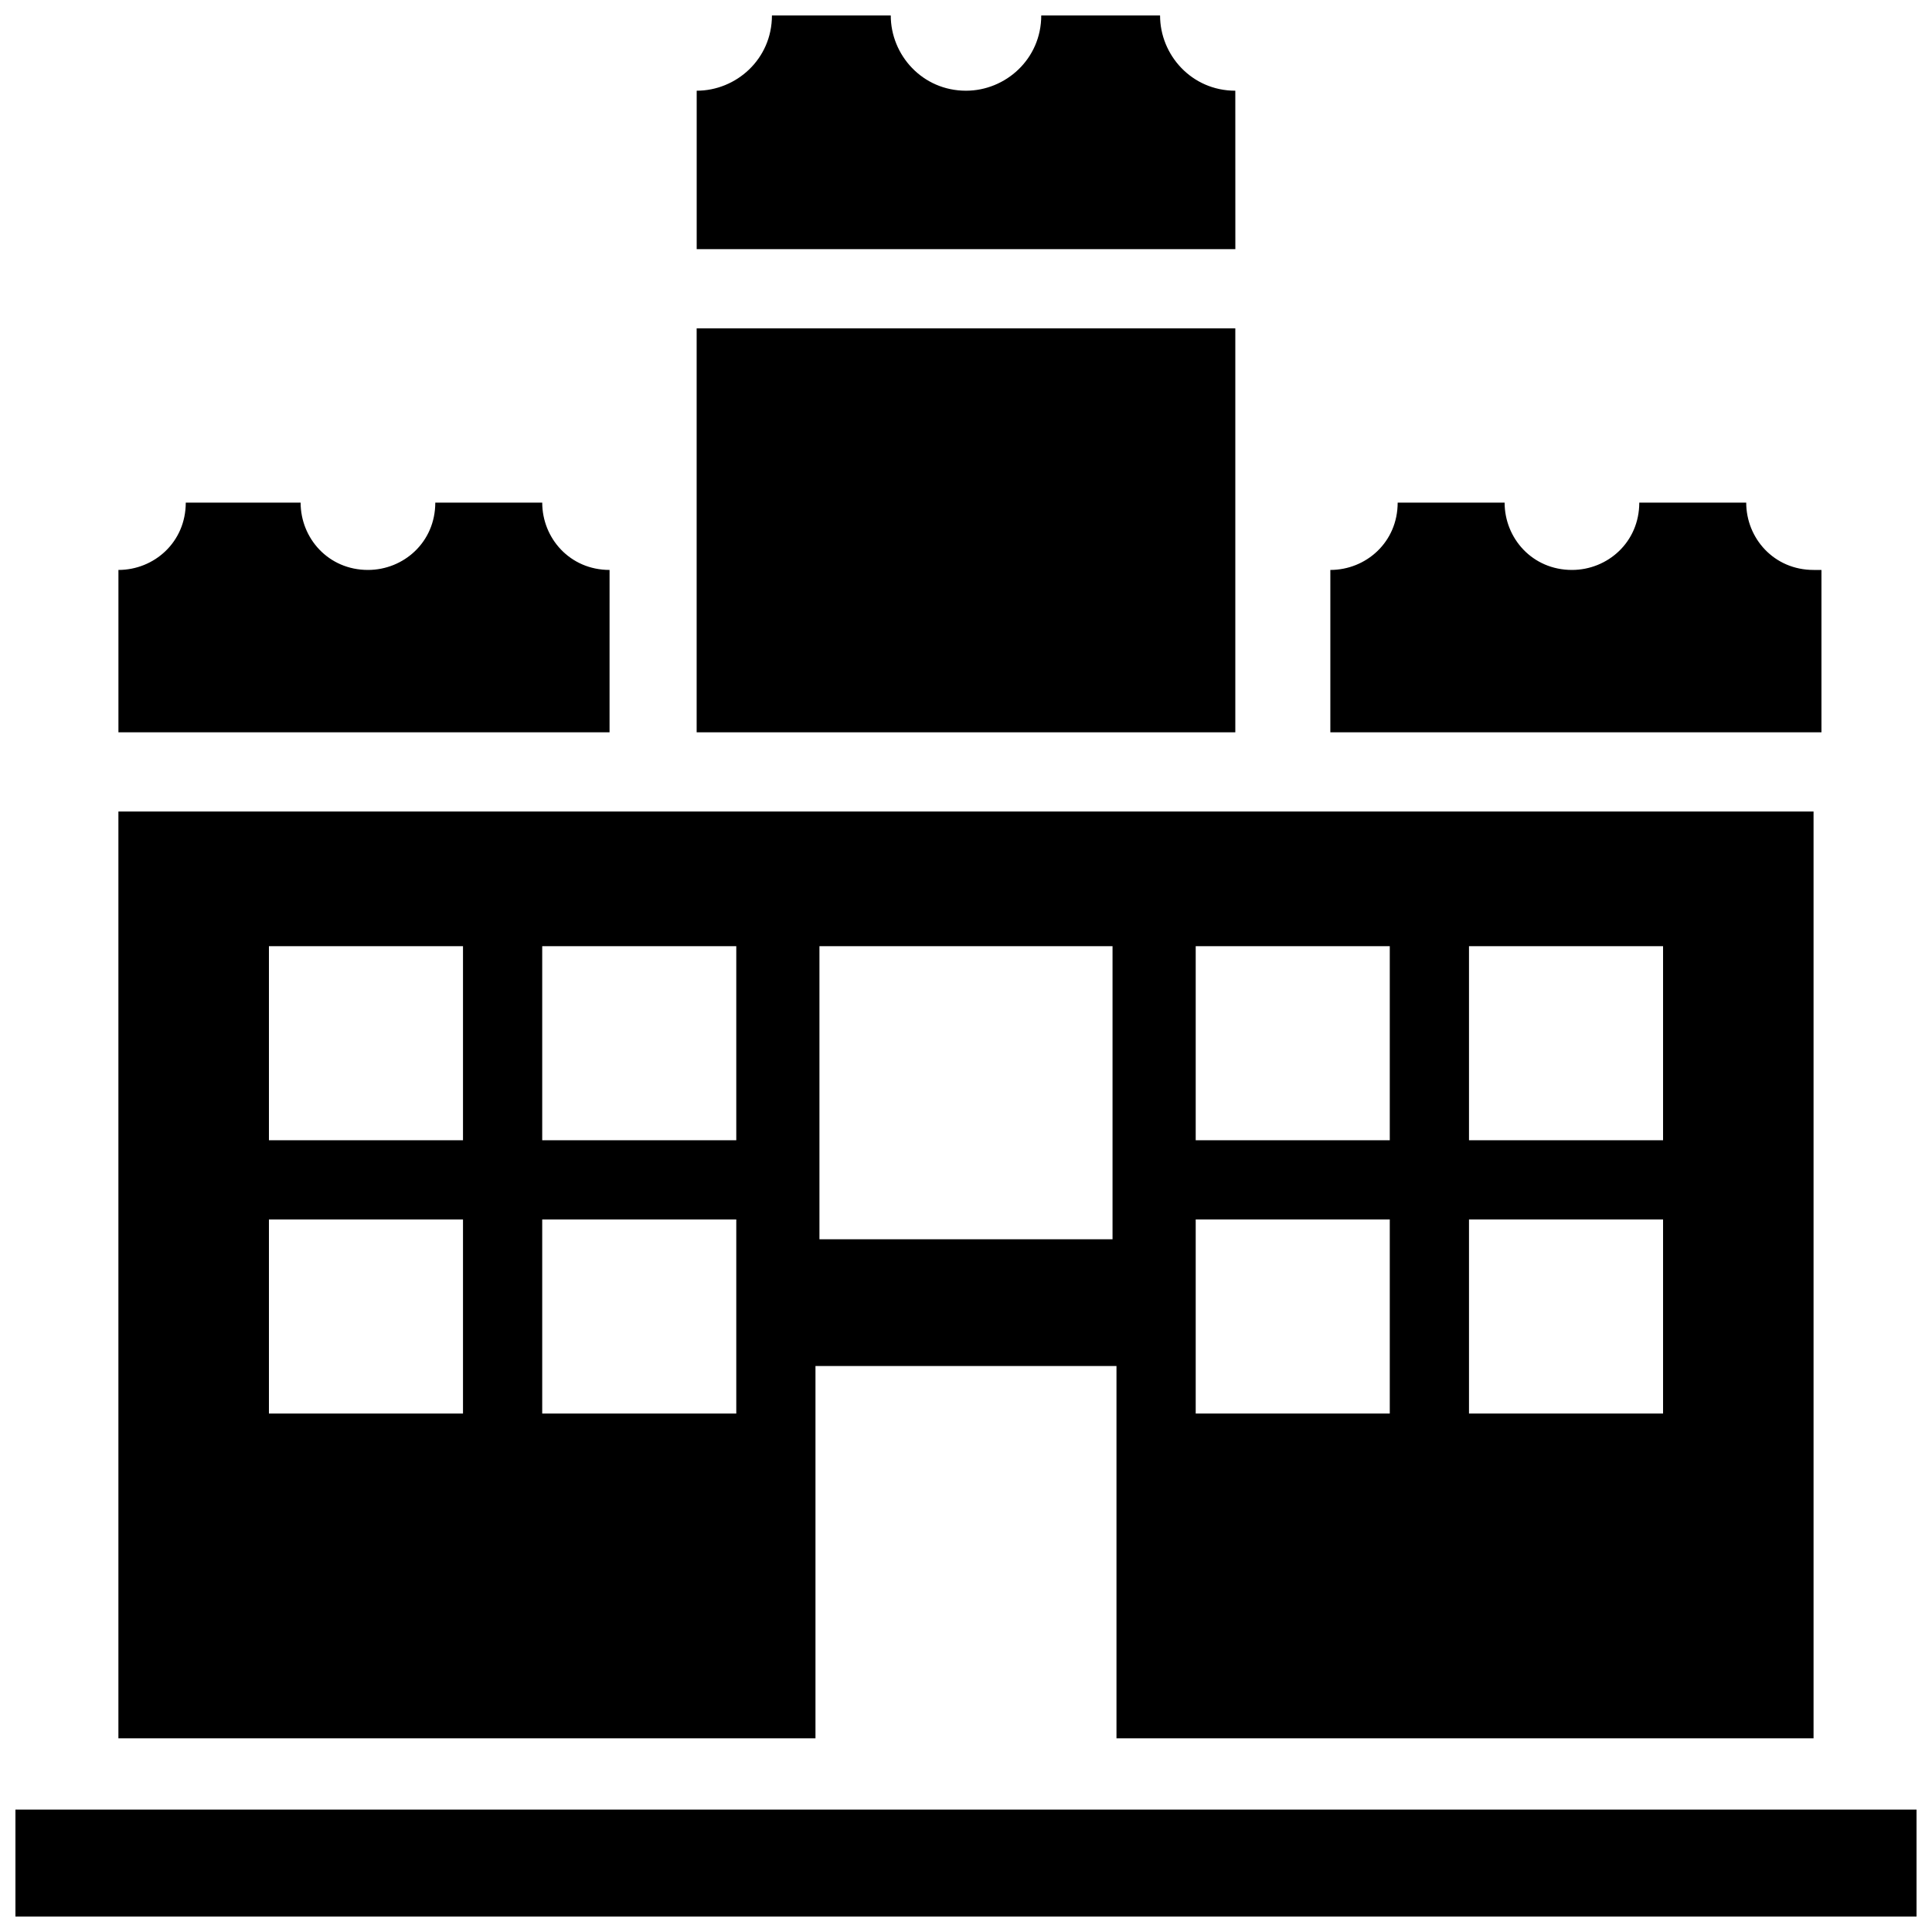
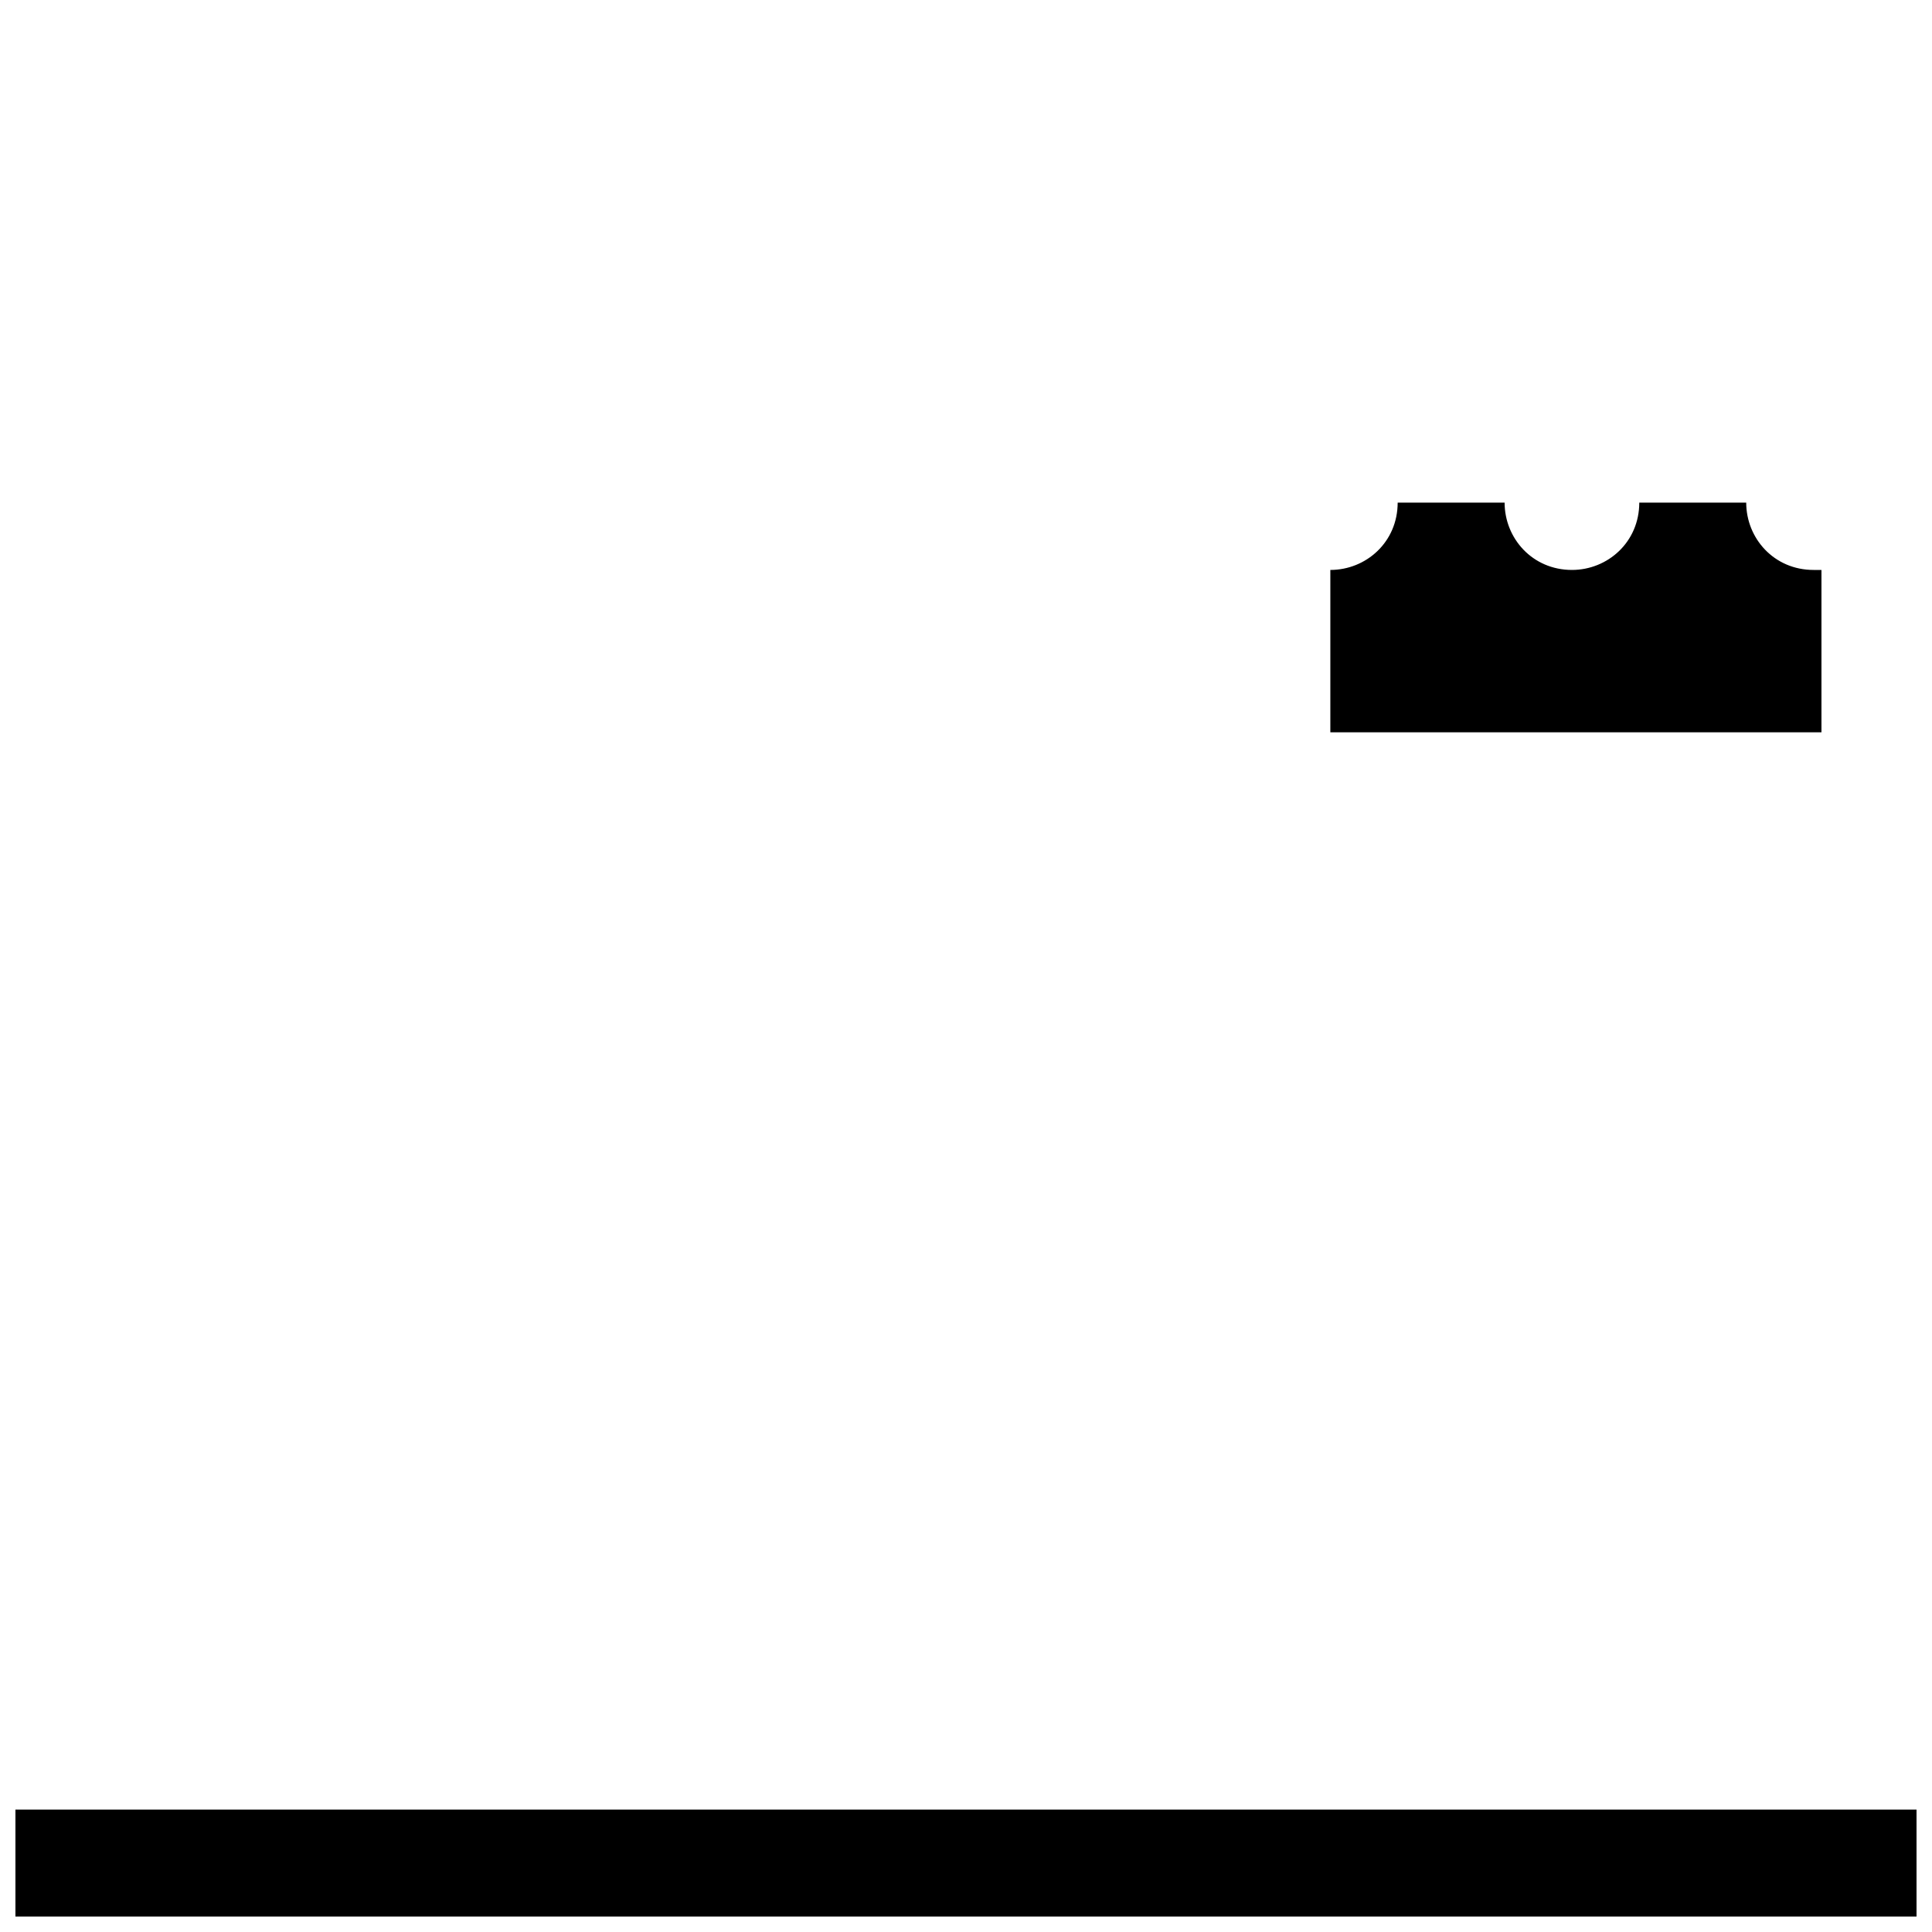
<svg xmlns="http://www.w3.org/2000/svg" width="800px" height="800px" version="1.1" viewBox="144 144 512 512">
  <defs>
    <clipPath id="b">
      <path d="m148.09 623h503.81v28.902h-503.81z" />
    </clipPath>
    <clipPath id="a">
-       <path d="m328 148.09h144v62.906h-144z" />
+       <path d="m328 148.09v62.906h-144z" />
    </clipPath>
  </defs>
  <g clip-path="url(#b)">
    <path d="m148.09 623.56h503.81v28.34h-503.81z" />
  </g>
  <path d="m624.61 295.04c-10.496 0-17.844-8.398-17.844-17.844h-28.34c0 10.496-8.398 17.844-17.844 17.844-10.496 0-17.844-8.398-17.844-17.844h-28.34c0 10.496-8.398 17.844-17.844 17.844v43.035h130.15v-43.035z" />
-   <path d="m305.54 295.04c-10.496 0-17.844-8.398-17.844-17.844h-28.34c0 10.496-8.398 17.844-17.844 17.844-10.496 0-17.844-8.398-17.844-17.844h-30.438c0 10.496-8.398 17.844-17.844 17.844v43.035l130.15-0.004z" />
  <g clip-path="url(#a)">
-     <path d="m471.37 168.04c-11.547 0-19.941-9.445-19.941-19.941h-31.488c0 11.547-9.445 19.941-19.941 19.941-11.547 0-19.941-9.445-19.941-19.941h-31.488c0 11.547-9.445 19.941-19.941 19.941v41.984h142.75z" />
-   </g>
-   <path d="m328.62 231.01h142.75v107.06h-142.75z" />
-   <path d="m624.61 604.67v-245.61h-449.23v245.61h184.73v-98.664h79.77v98.664zm-357.91-86.066h-51.43v-51.43h51.43zm0-72.426h-51.43v-51.43h51.43zm72.422 72.426h-51.43v-51.43h51.43zm0-72.426h-51.43v-51.43h51.43zm99.711 26.242h-77.672v-77.672h77.672zm94.465-77.672h51.43v51.43h-51.43zm0 72.422h51.43v51.43h-51.43zm-72.422-72.422h51.43v51.43h-51.43zm0 72.422h51.43v51.43h-51.43z" />
+     </g>
</svg>